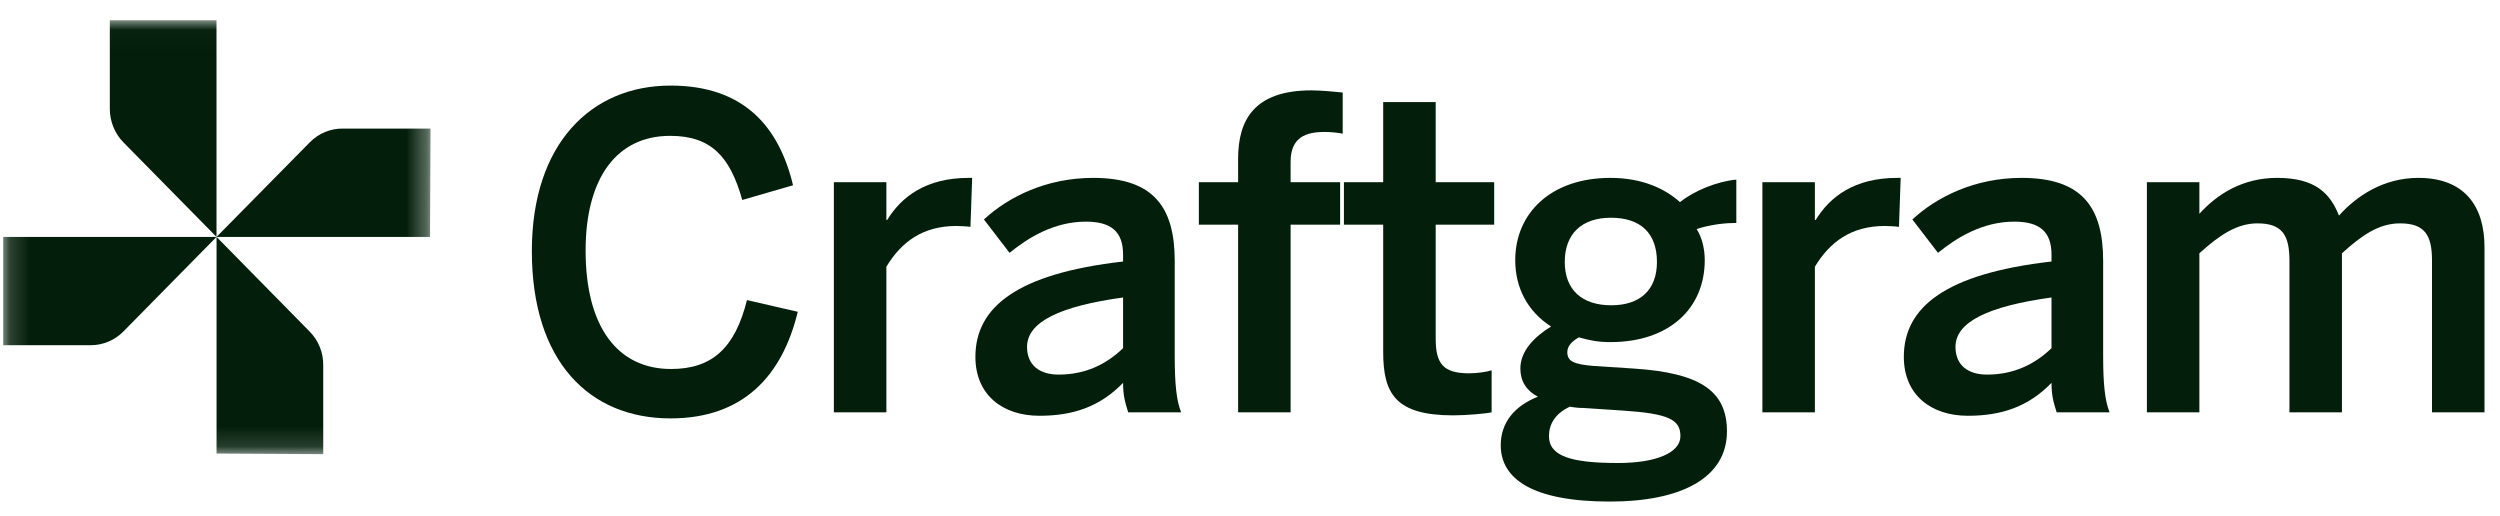
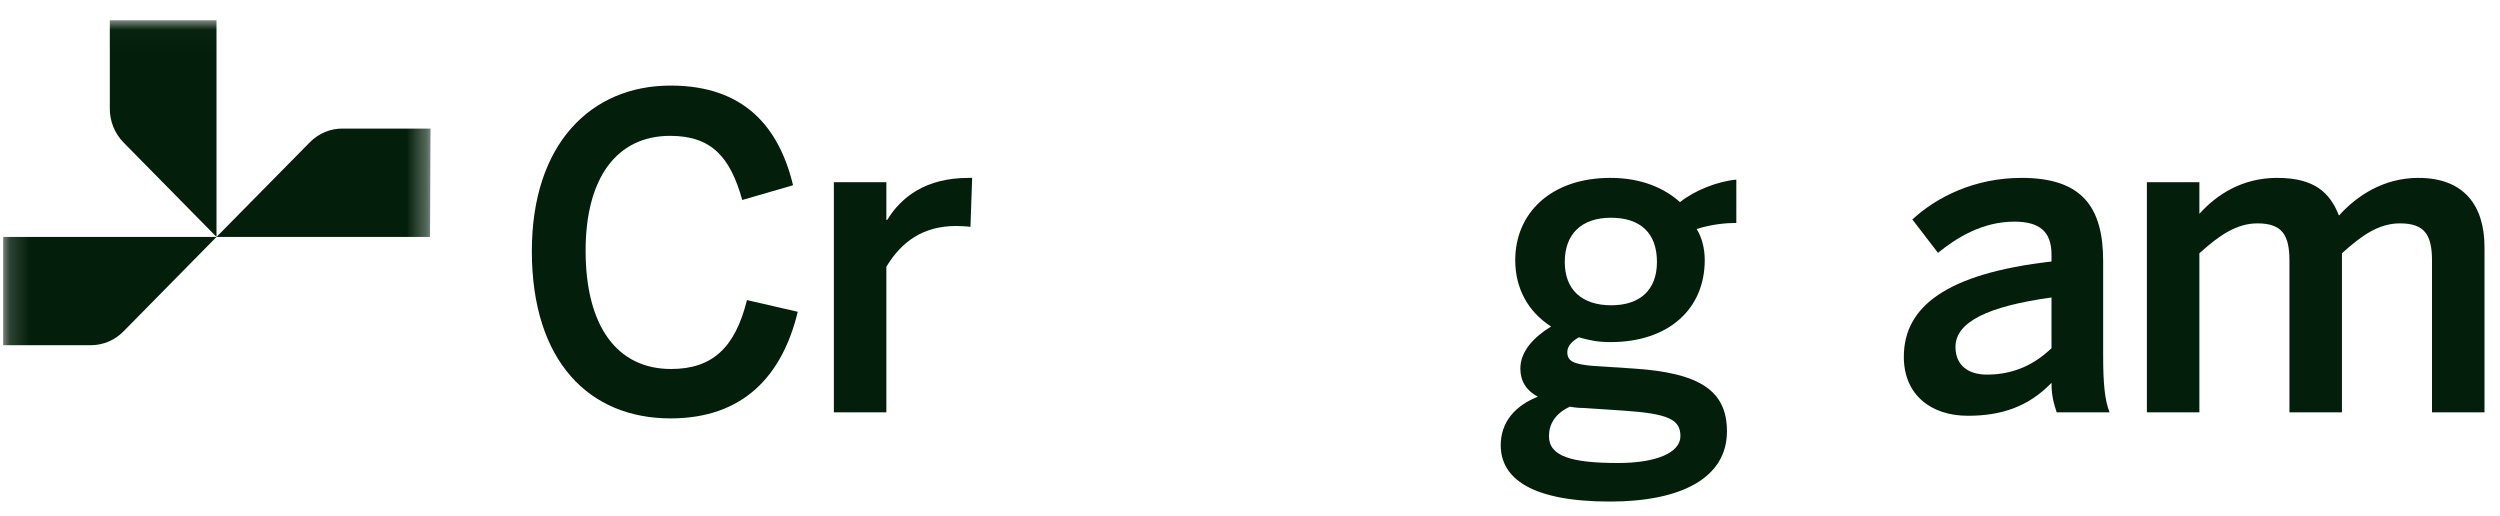
<svg xmlns="http://www.w3.org/2000/svg" width="126" height="26" viewBox="0 0 126 26" fill="none">
  <path d="M108.203 20.78V9.183H110.849V10.777C111.731 9.795 113.022 8.965 114.764 8.965C116.679 8.965 117.432 9.729 117.884 10.865C118.787 9.86 120.142 8.965 121.885 8.965C124.208 8.965 125.219 10.384 125.219 12.459V20.78H122.573V13.136C122.573 11.848 122.208 11.258 120.96 11.258C119.884 11.258 119.024 11.87 118.034 12.765V20.78H115.388V13.136C115.388 11.848 115.022 11.258 113.775 11.258C112.721 11.258 111.839 11.87 110.849 12.765V20.78H108.203Z" fill="#031F0B" />
  <path d="M99.18 20.955C97.33 20.955 95.953 19.907 95.953 17.985C95.953 15.473 98.061 13.791 103.396 13.18V12.831C103.396 11.673 102.794 11.171 101.525 11.171C99.933 11.171 98.642 11.957 97.674 12.743L96.383 11.061C97.61 9.926 99.524 8.965 101.89 8.965C104.945 8.965 105.999 10.45 105.999 13.158V17.941C105.999 19.339 106.085 20.191 106.322 20.78H103.655C103.504 20.3 103.396 19.95 103.396 19.295C102.235 20.496 100.879 20.955 99.18 20.955ZM100.148 18.88C101.503 18.88 102.557 18.356 103.396 17.548V14.993C100.234 15.429 98.556 16.216 98.556 17.482C98.556 18.4 99.18 18.88 100.148 18.88Z" fill="#031F0B" />
-   <path d="M88.824 20.78V9.183H91.47V11.083H91.513C92.223 9.926 93.449 8.965 95.622 8.965H95.794L95.708 11.433C95.579 11.411 95.149 11.389 94.998 11.389C93.299 11.389 92.223 12.197 91.47 13.442V20.78H88.824Z" fill="#031F0B" />
  <path d="M81.144 25.279C77.207 25.279 75.637 24.122 75.637 22.44C75.637 21.283 76.347 20.453 77.508 19.994C76.927 19.688 76.626 19.208 76.626 18.574C76.626 17.701 77.315 16.98 78.175 16.456C77.013 15.713 76.368 14.534 76.368 13.114C76.368 10.734 78.175 8.965 81.165 8.965C82.736 8.965 83.897 9.489 84.672 10.188C85.403 9.598 86.565 9.14 87.511 9.052V11.236C86.995 11.236 86.264 11.302 85.511 11.542C85.769 11.957 85.919 12.503 85.919 13.114C85.919 15.539 84.134 17.242 81.165 17.242C80.52 17.242 80.133 17.155 79.573 17.002C79.229 17.198 78.993 17.439 78.993 17.744C78.993 18.203 79.294 18.356 80.305 18.443L82.327 18.574C85.704 18.793 87.038 19.71 87.038 21.741C87.038 24.122 84.672 25.279 81.144 25.279ZM81.208 15.386C82.65 15.386 83.51 14.621 83.51 13.202C83.51 11.76 82.693 10.974 81.187 10.974C79.724 10.974 78.864 11.782 78.864 13.202C78.864 14.621 79.746 15.386 81.208 15.386ZM81.553 23.335C83.489 23.335 84.693 22.811 84.693 21.981C84.693 21.151 84.112 20.846 81.789 20.693L79.81 20.562C79.573 20.562 79.358 20.54 79.122 20.496C78.369 20.846 78.068 21.392 78.068 21.981C78.068 23.008 79.229 23.335 81.553 23.335Z" fill="#031F0B" />
-   <path d="M73.242 20.934C70.337 20.934 69.713 19.842 69.713 17.745V11.324H67.734V9.184H69.713V5.144H72.359V9.184H75.307V11.324H72.359V17.068C72.359 18.313 72.725 18.815 74.037 18.815C74.425 18.815 74.919 18.75 75.178 18.663V20.781C74.898 20.846 73.908 20.934 73.242 20.934Z" fill="#031F0B" />
-   <path d="M62.401 20.781V11.324H60.422V9.184H62.401V8.004C62.401 6.061 63.197 4.554 66.101 4.554C66.596 4.554 67.478 4.641 67.671 4.663V6.738C67.499 6.694 67.069 6.65 66.768 6.65C65.821 6.65 65.047 6.912 65.047 8.157V9.184H67.542V11.324H65.047V20.781H62.401Z" fill="#031F0B" />
-   <path d="M52.387 20.955C50.537 20.955 49.16 19.907 49.16 17.985C49.16 15.473 51.268 13.791 56.603 13.18V12.831C56.603 11.673 56.001 11.171 54.732 11.171C53.14 11.171 51.849 11.957 50.881 12.743L49.59 11.061C50.817 9.926 52.731 8.965 55.097 8.965C58.152 8.965 59.206 10.45 59.206 13.158V17.941C59.206 19.339 59.292 20.191 59.529 20.78H56.861C56.711 20.3 56.603 19.95 56.603 19.295C55.442 20.496 54.087 20.955 52.387 20.955ZM53.355 18.88C54.71 18.88 55.764 18.356 56.603 17.548V14.993C53.441 15.429 51.763 16.216 51.763 17.482C51.763 18.4 52.387 18.88 53.355 18.88Z" fill="#031F0B" />
  <path d="M42.027 20.78V9.183H44.673V11.083H44.716C45.426 9.926 46.653 8.965 48.825 8.965H48.997L48.911 11.433C48.782 11.411 48.352 11.389 48.201 11.389C46.502 11.389 45.426 12.197 44.673 13.442V20.78H42.027Z" fill="#031F0B" />
  <path d="M33.796 21.087C29.709 21.087 26.805 18.226 26.805 12.656C26.805 7.24 29.795 4.313 33.796 4.313C37.496 4.313 39.26 6.388 39.97 9.337L37.41 10.079C36.808 7.939 35.883 6.847 33.775 6.847C31.086 6.847 29.515 8.965 29.515 12.634C29.515 16.478 31.129 18.597 33.818 18.597C35.883 18.597 37.044 17.549 37.647 15.124L40.207 15.714C39.432 18.924 37.475 21.087 33.796 21.087Z" fill="#031F0B" />
  <mask id="mask0_16940_1289" style="mask-type:luminance" maskUnits="userSpaceOnUse" x="0" y="1" width="22" height="22">
    <path d="M21.672 1.02H0.16V22.86H21.672V1.02Z" fill="white" />
  </mask>
  <g mask="url(#mask0_16940_1289)">
    <path d="M10.912 1.02V11.94L6.22 7.175C5.784 6.729 5.538 6.127 5.535 5.498V1.02H10.912Z" fill="#031F0B" />
    <path d="M21.673 11.94H10.914L15.612 7.175C15.831 6.951 16.092 6.774 16.38 6.654C16.668 6.535 16.977 6.475 17.288 6.48H21.698L21.673 11.94Z" fill="#031F0B" />
-     <path d="M10.914 22.86V11.94L15.606 16.71C15.827 16.932 16.002 17.197 16.119 17.49C16.237 17.782 16.295 18.096 16.291 18.412V22.89L10.914 22.86Z" fill="#031F0B" />
    <path d="M0.16 11.94H10.913L6.222 16.704C5.784 17.149 5.19 17.399 4.57 17.399H0.16V11.94Z" fill="#031F0B" />
  </g>
</svg>